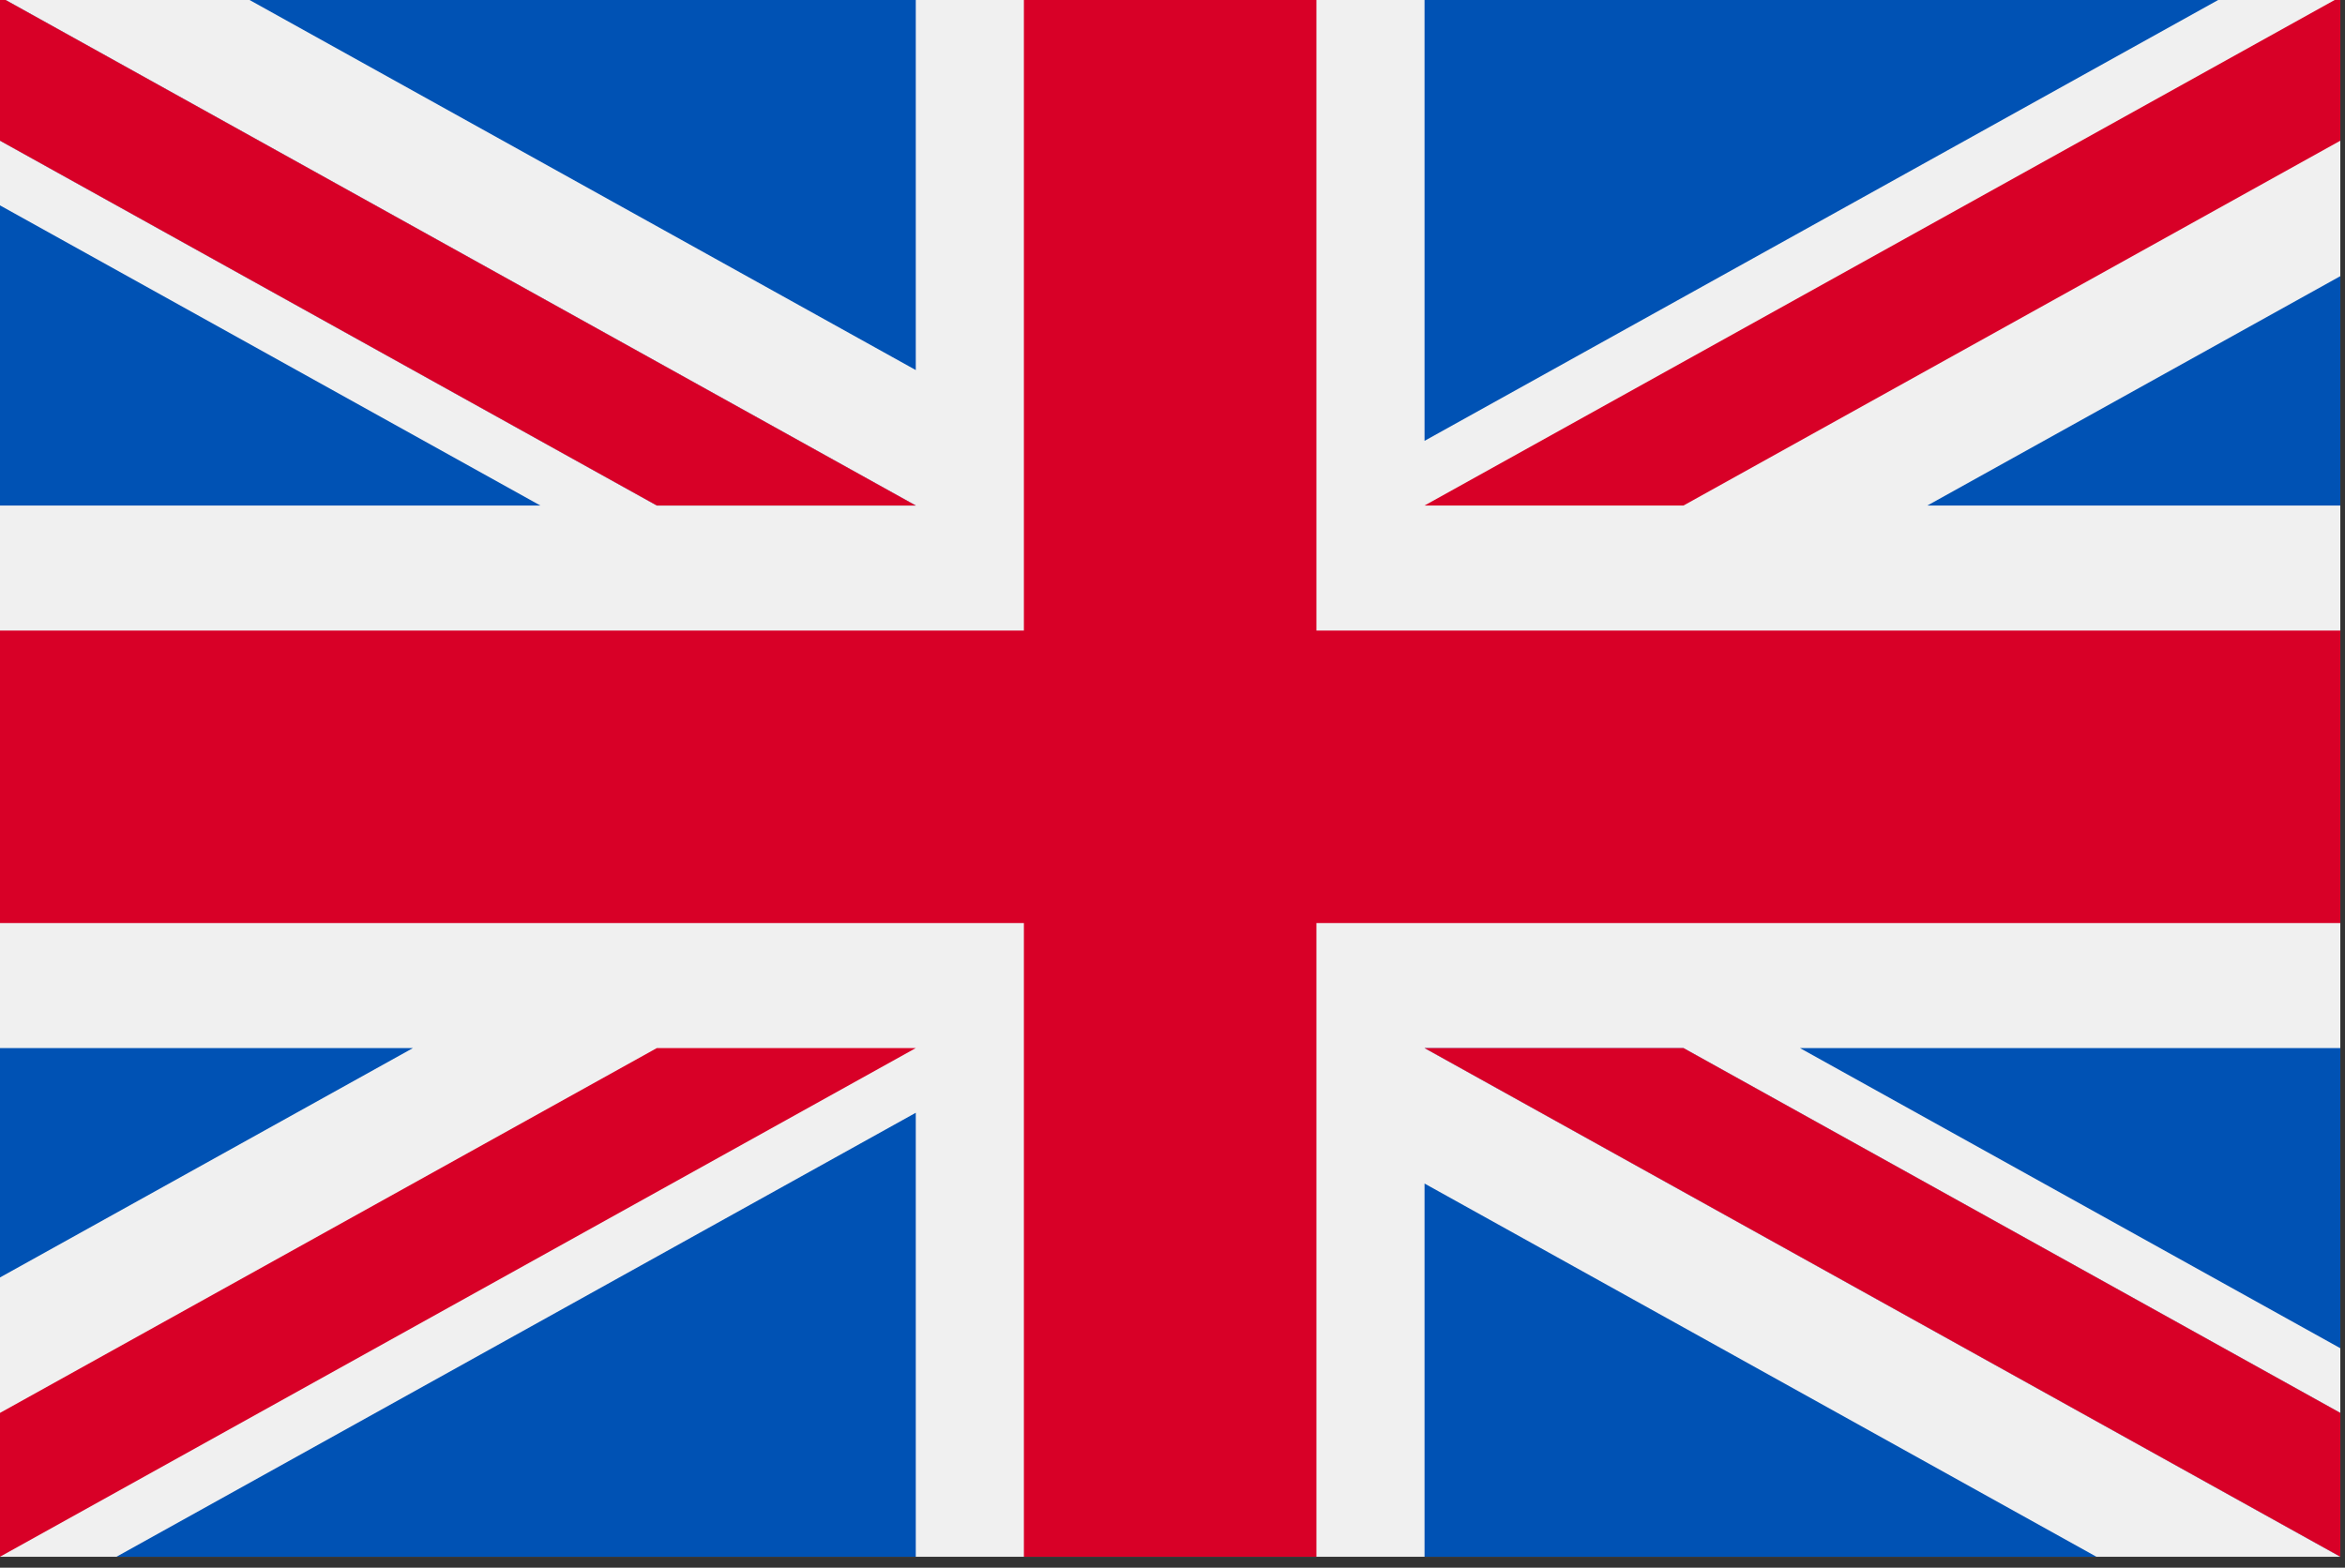
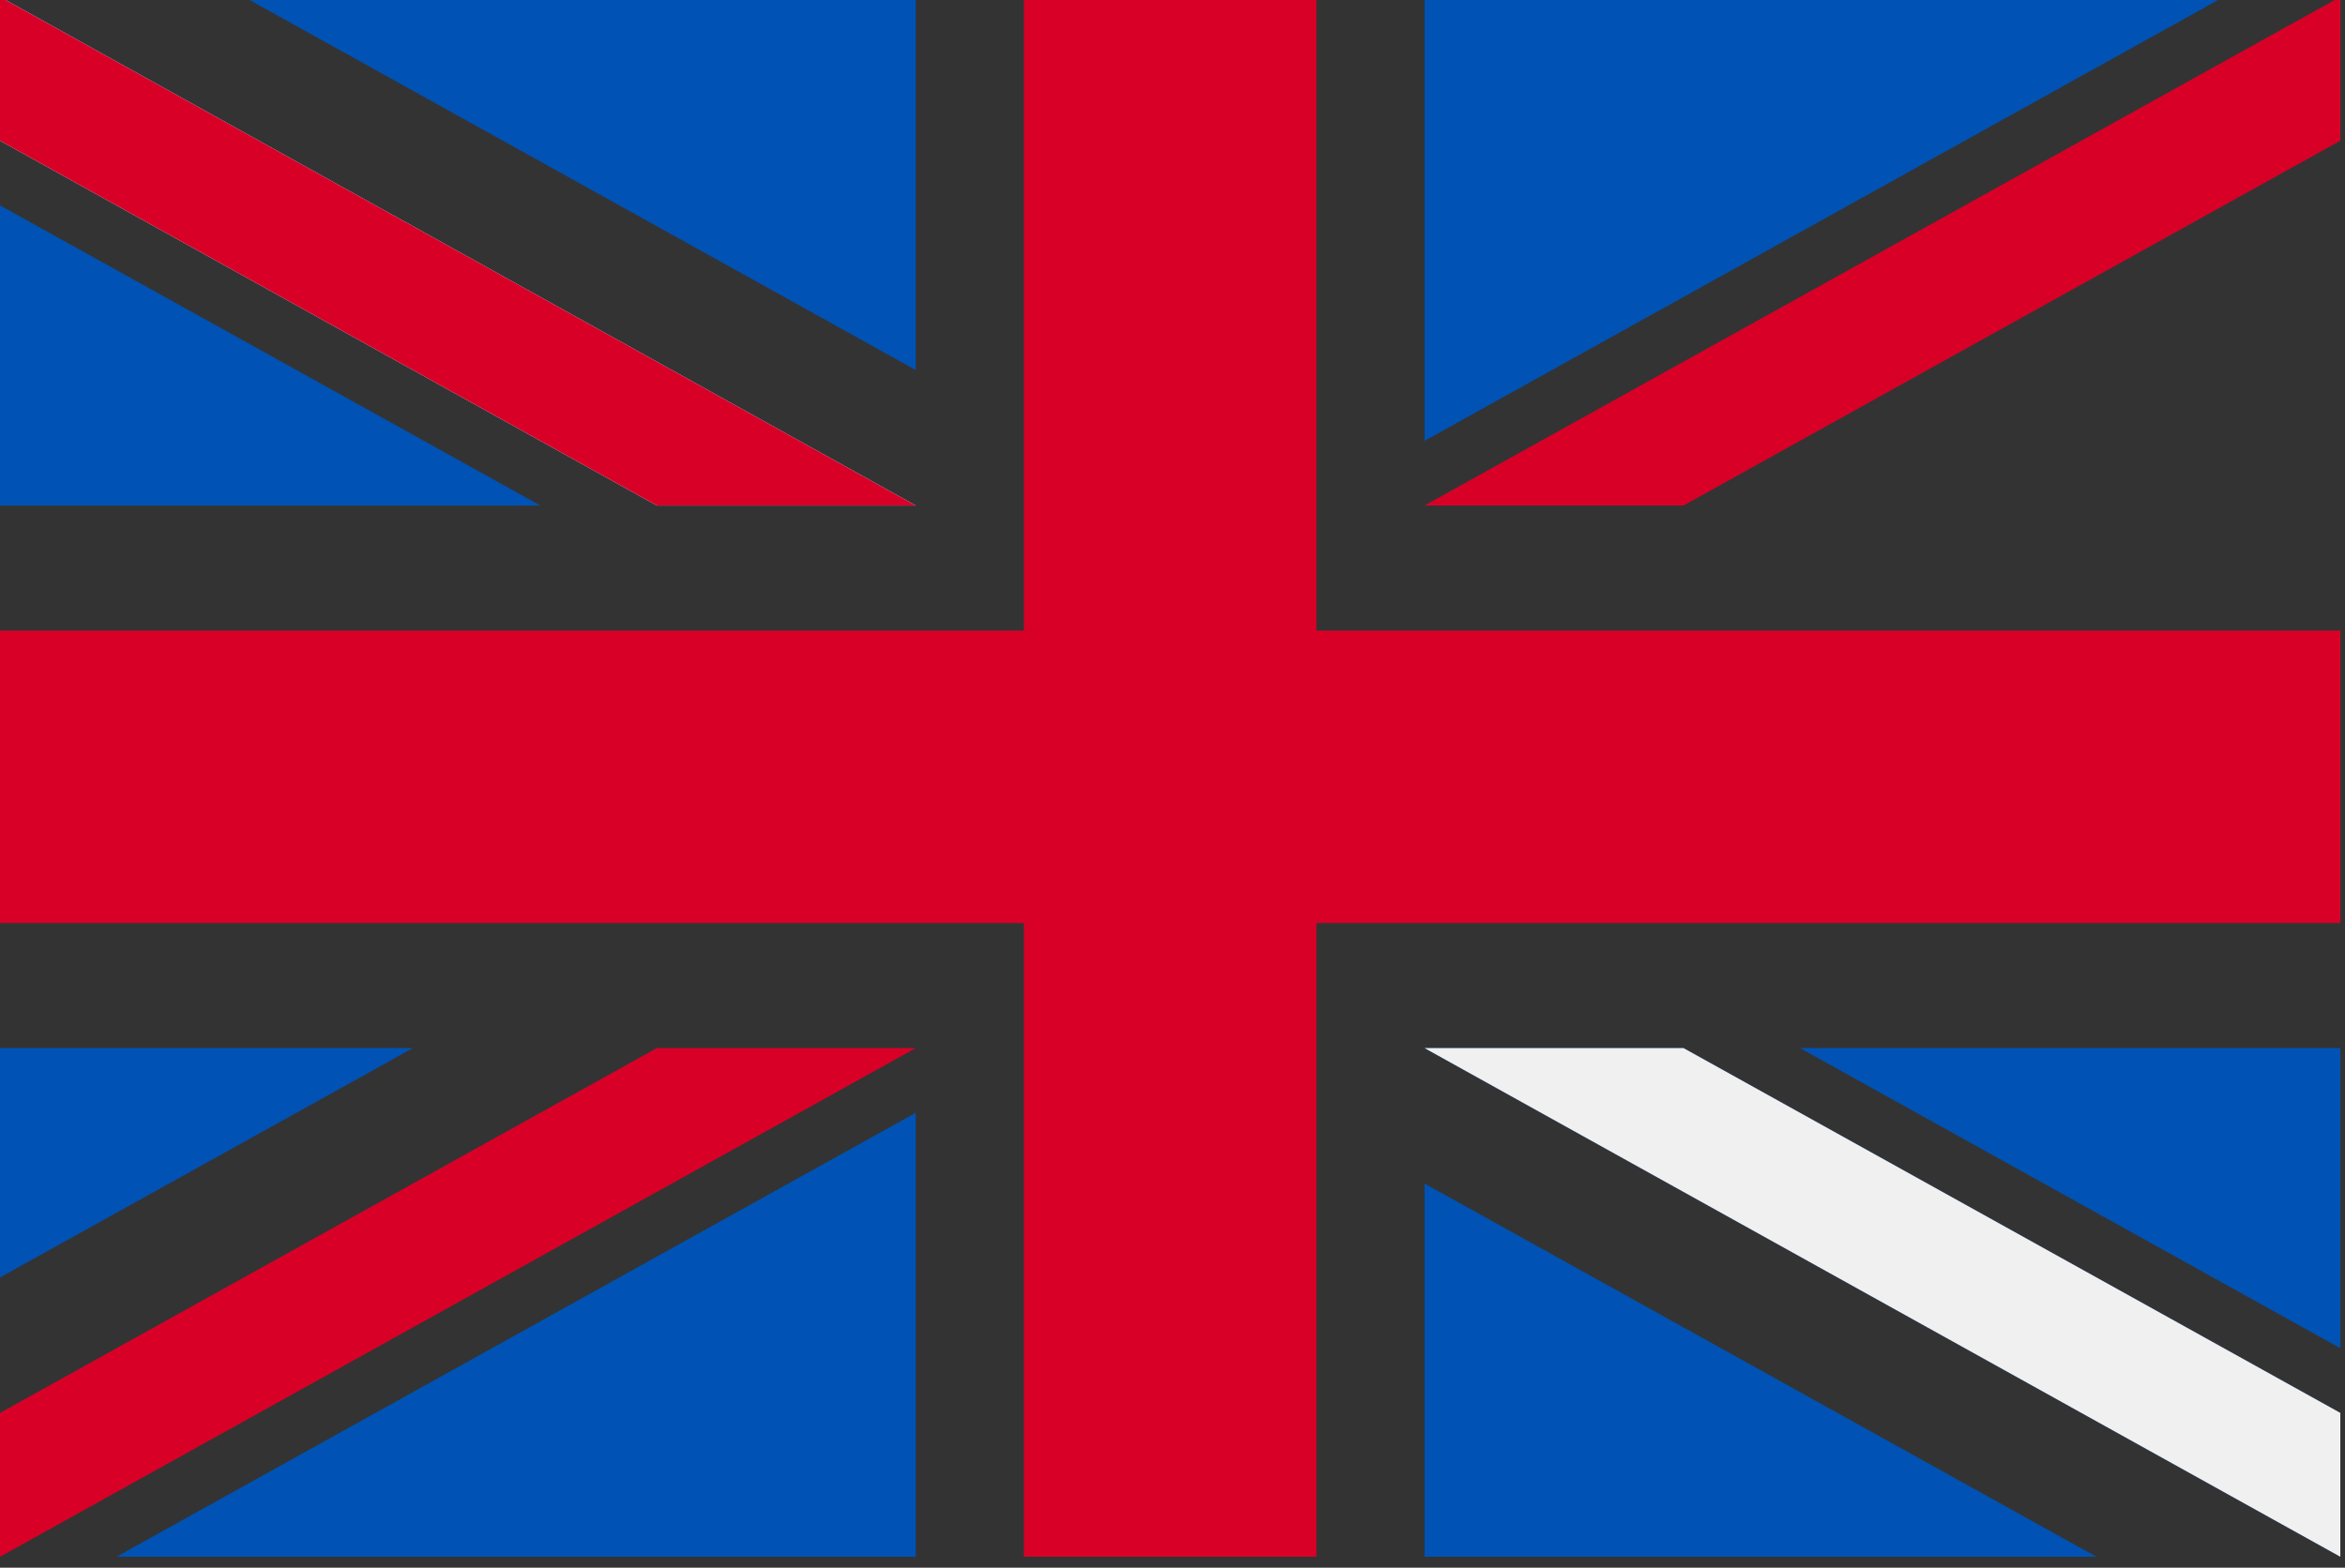
<svg xmlns="http://www.w3.org/2000/svg" id="united-kingdom" viewBox="0 86.016 513.024 343.04" style="max-height: 500px" width="513.024" height="343.04">
  <rect x="0" y="86.016" width="513.024" height="343.04" fill="#333333" stroke="none" />
-   <path d="M0 85.333h512V426.67H0z" fill="#f0f0f0" />
  <path d="M288 85.33h-64v138.666H0v64h224v138.666h64V287.996h224v-64H288z" fill="#d80027" />
  <path d="M393.785 315.358 512 381.034v-65.676zM311.652 315.358 512 426.662v-31.474l-143.693-79.83zM458.634 426.662l-146.982-81.664v81.664z" fill="#0052b4" />
  <path d="M311.652 315.358 512 426.662v-31.474l-143.693-79.83z" fill="#f0f0f0" />
-   <path d="M311.652 315.358 512 426.662v-31.474l-143.693-79.83z" fill="#d80027" />
  <path d="M90.341 315.356 0 365.546v-50.19zM200.348 329.51v97.151H25.491z" fill="#0052b4" />
  <path d="M143.693 315.358 0 395.188v31.474l200.348-111.304z" fill="#d80027" />
  <path d="M118.215 196.634 0 130.958v65.676zM200.348 196.634 0 85.33v31.474l143.693 79.83zM53.366 85.33l146.982 81.664V85.33z" fill="#0052b4" />
  <path d="M200.348 196.634 0 85.33v31.474l143.693 79.83z" fill="#f0f0f0" />
  <path d="M200.348 196.634 0 85.33v31.474l143.693 79.83z" fill="#d80027" />
-   <path d="M421.659 196.636 512 146.446v50.19zM311.652 182.482V85.331h174.857z" fill="#0052b4" />
+   <path d="M421.659 196.636 512 146.446zM311.652 182.482V85.331h174.857z" fill="#0052b4" />
  <path d="M368.307 196.634 512 116.804V85.33L311.652 196.634z" fill="#d80027" />
</svg>